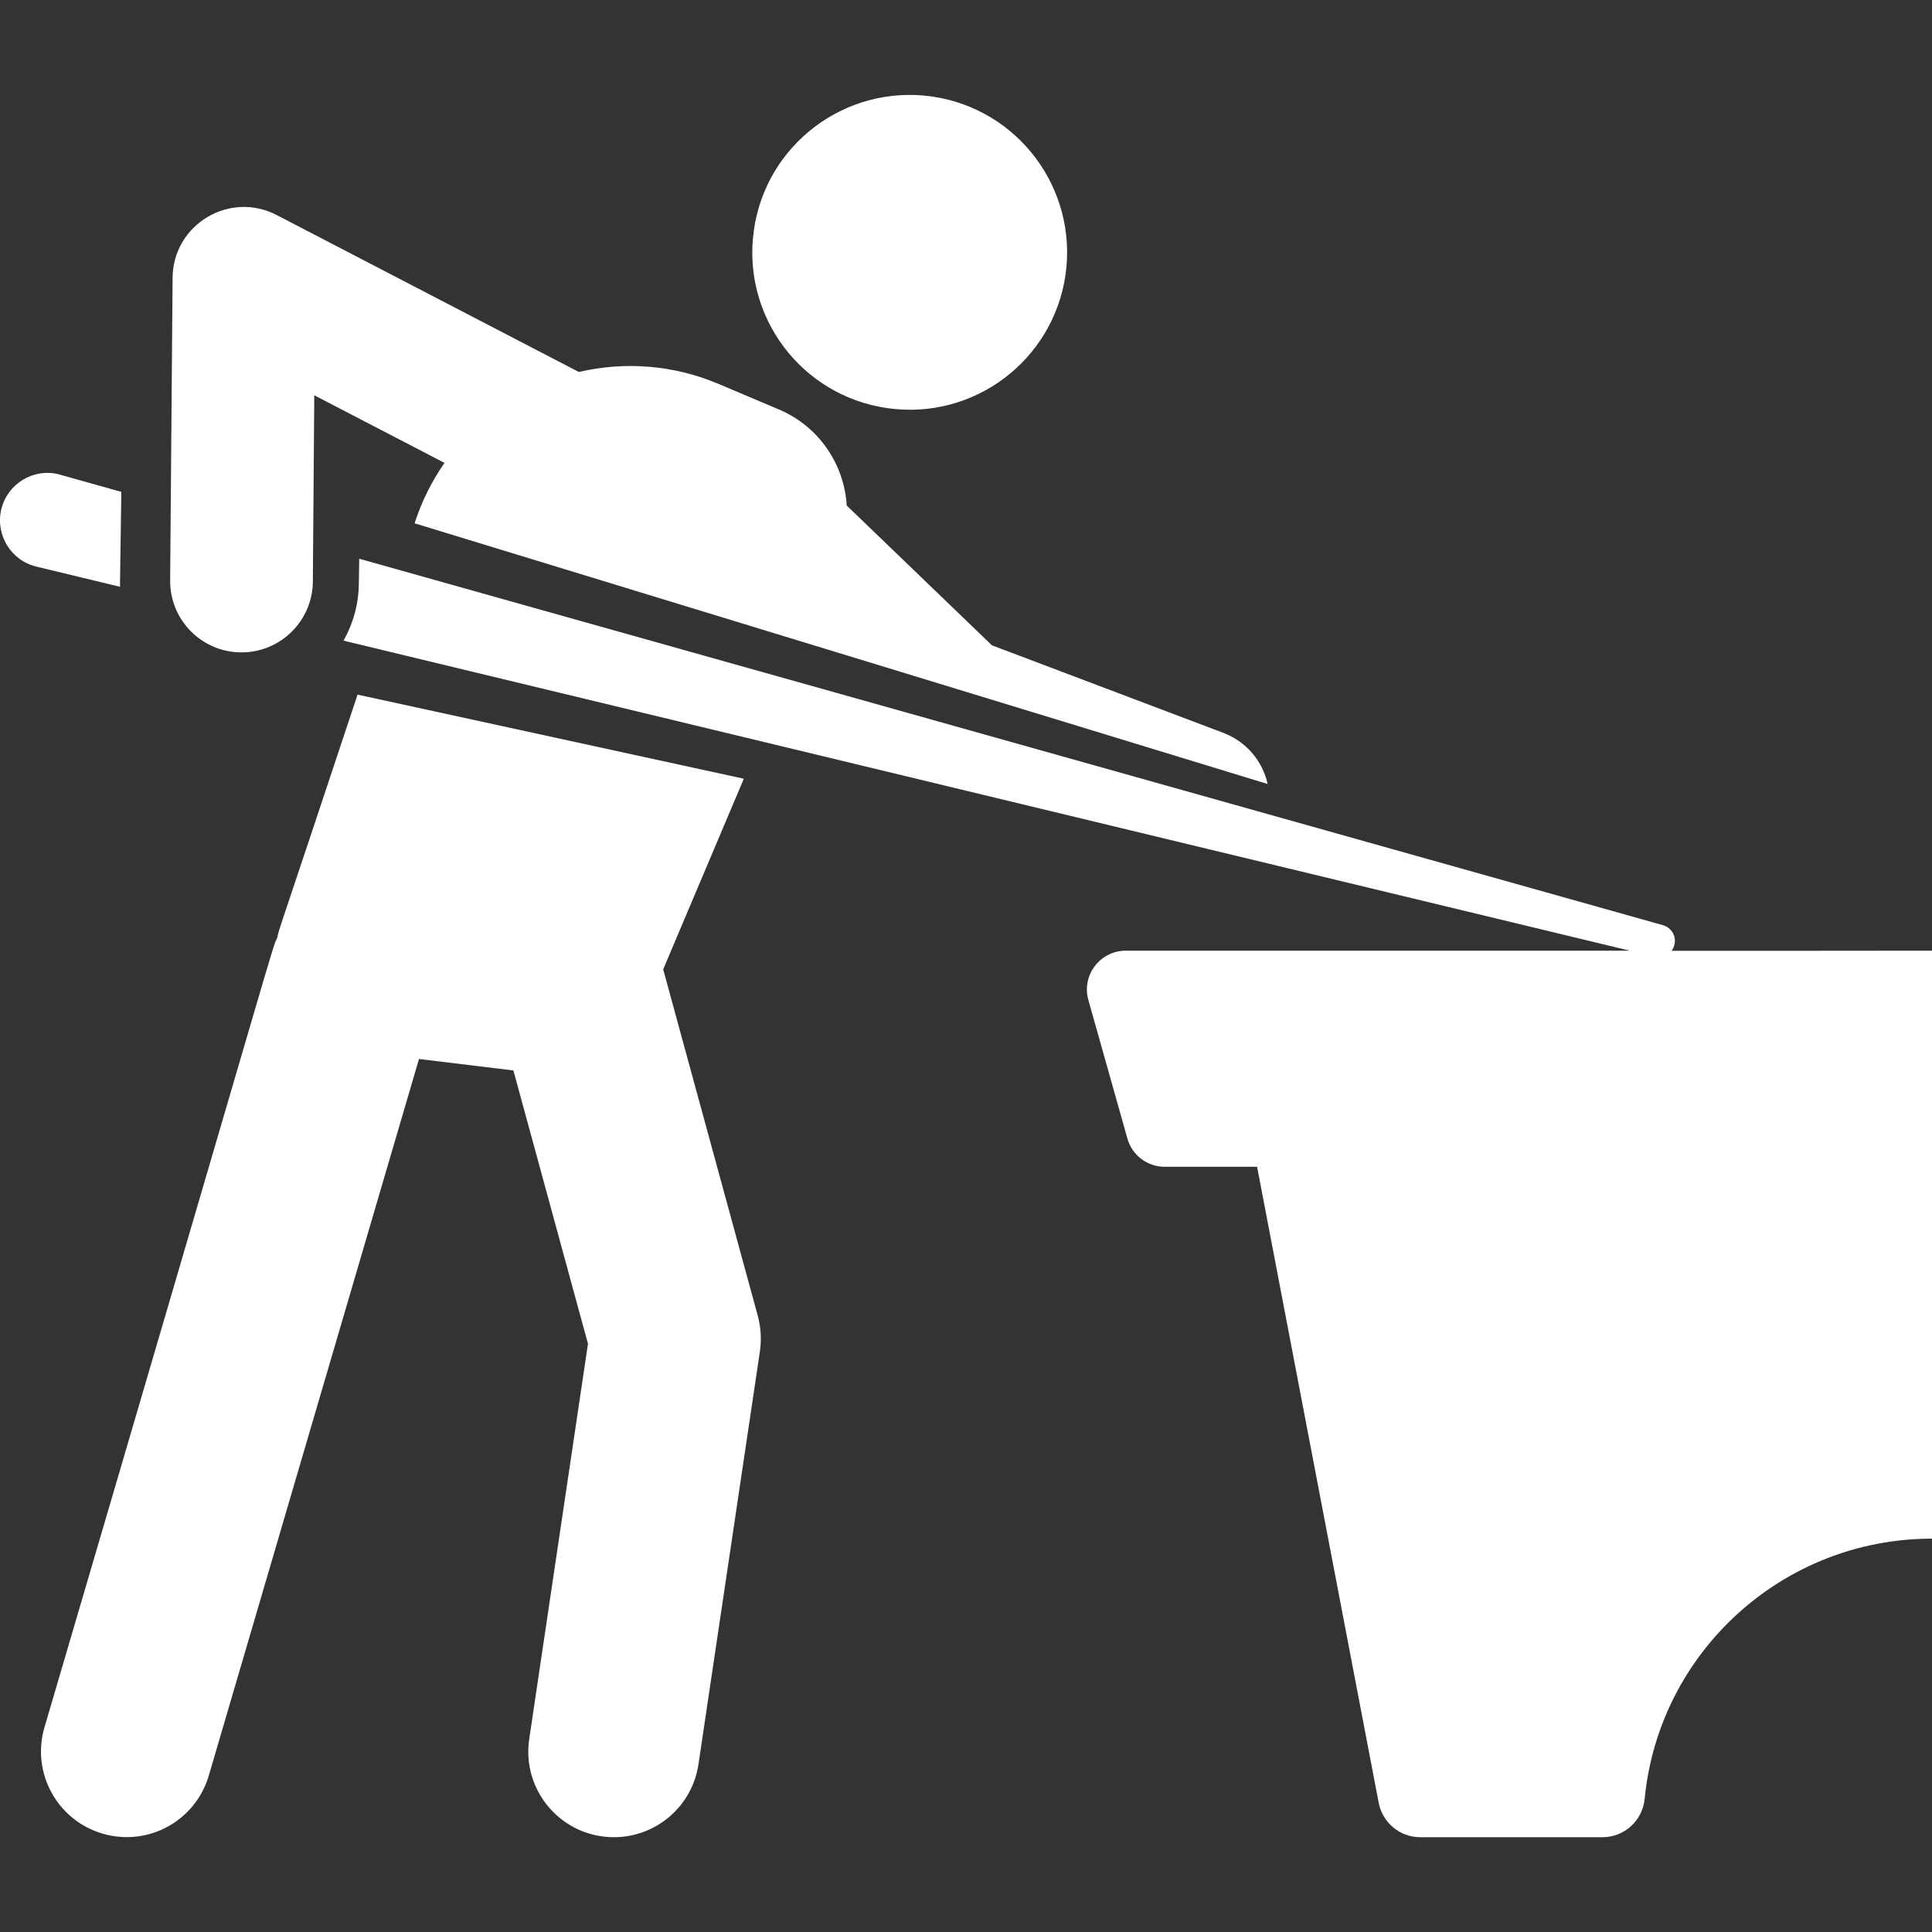
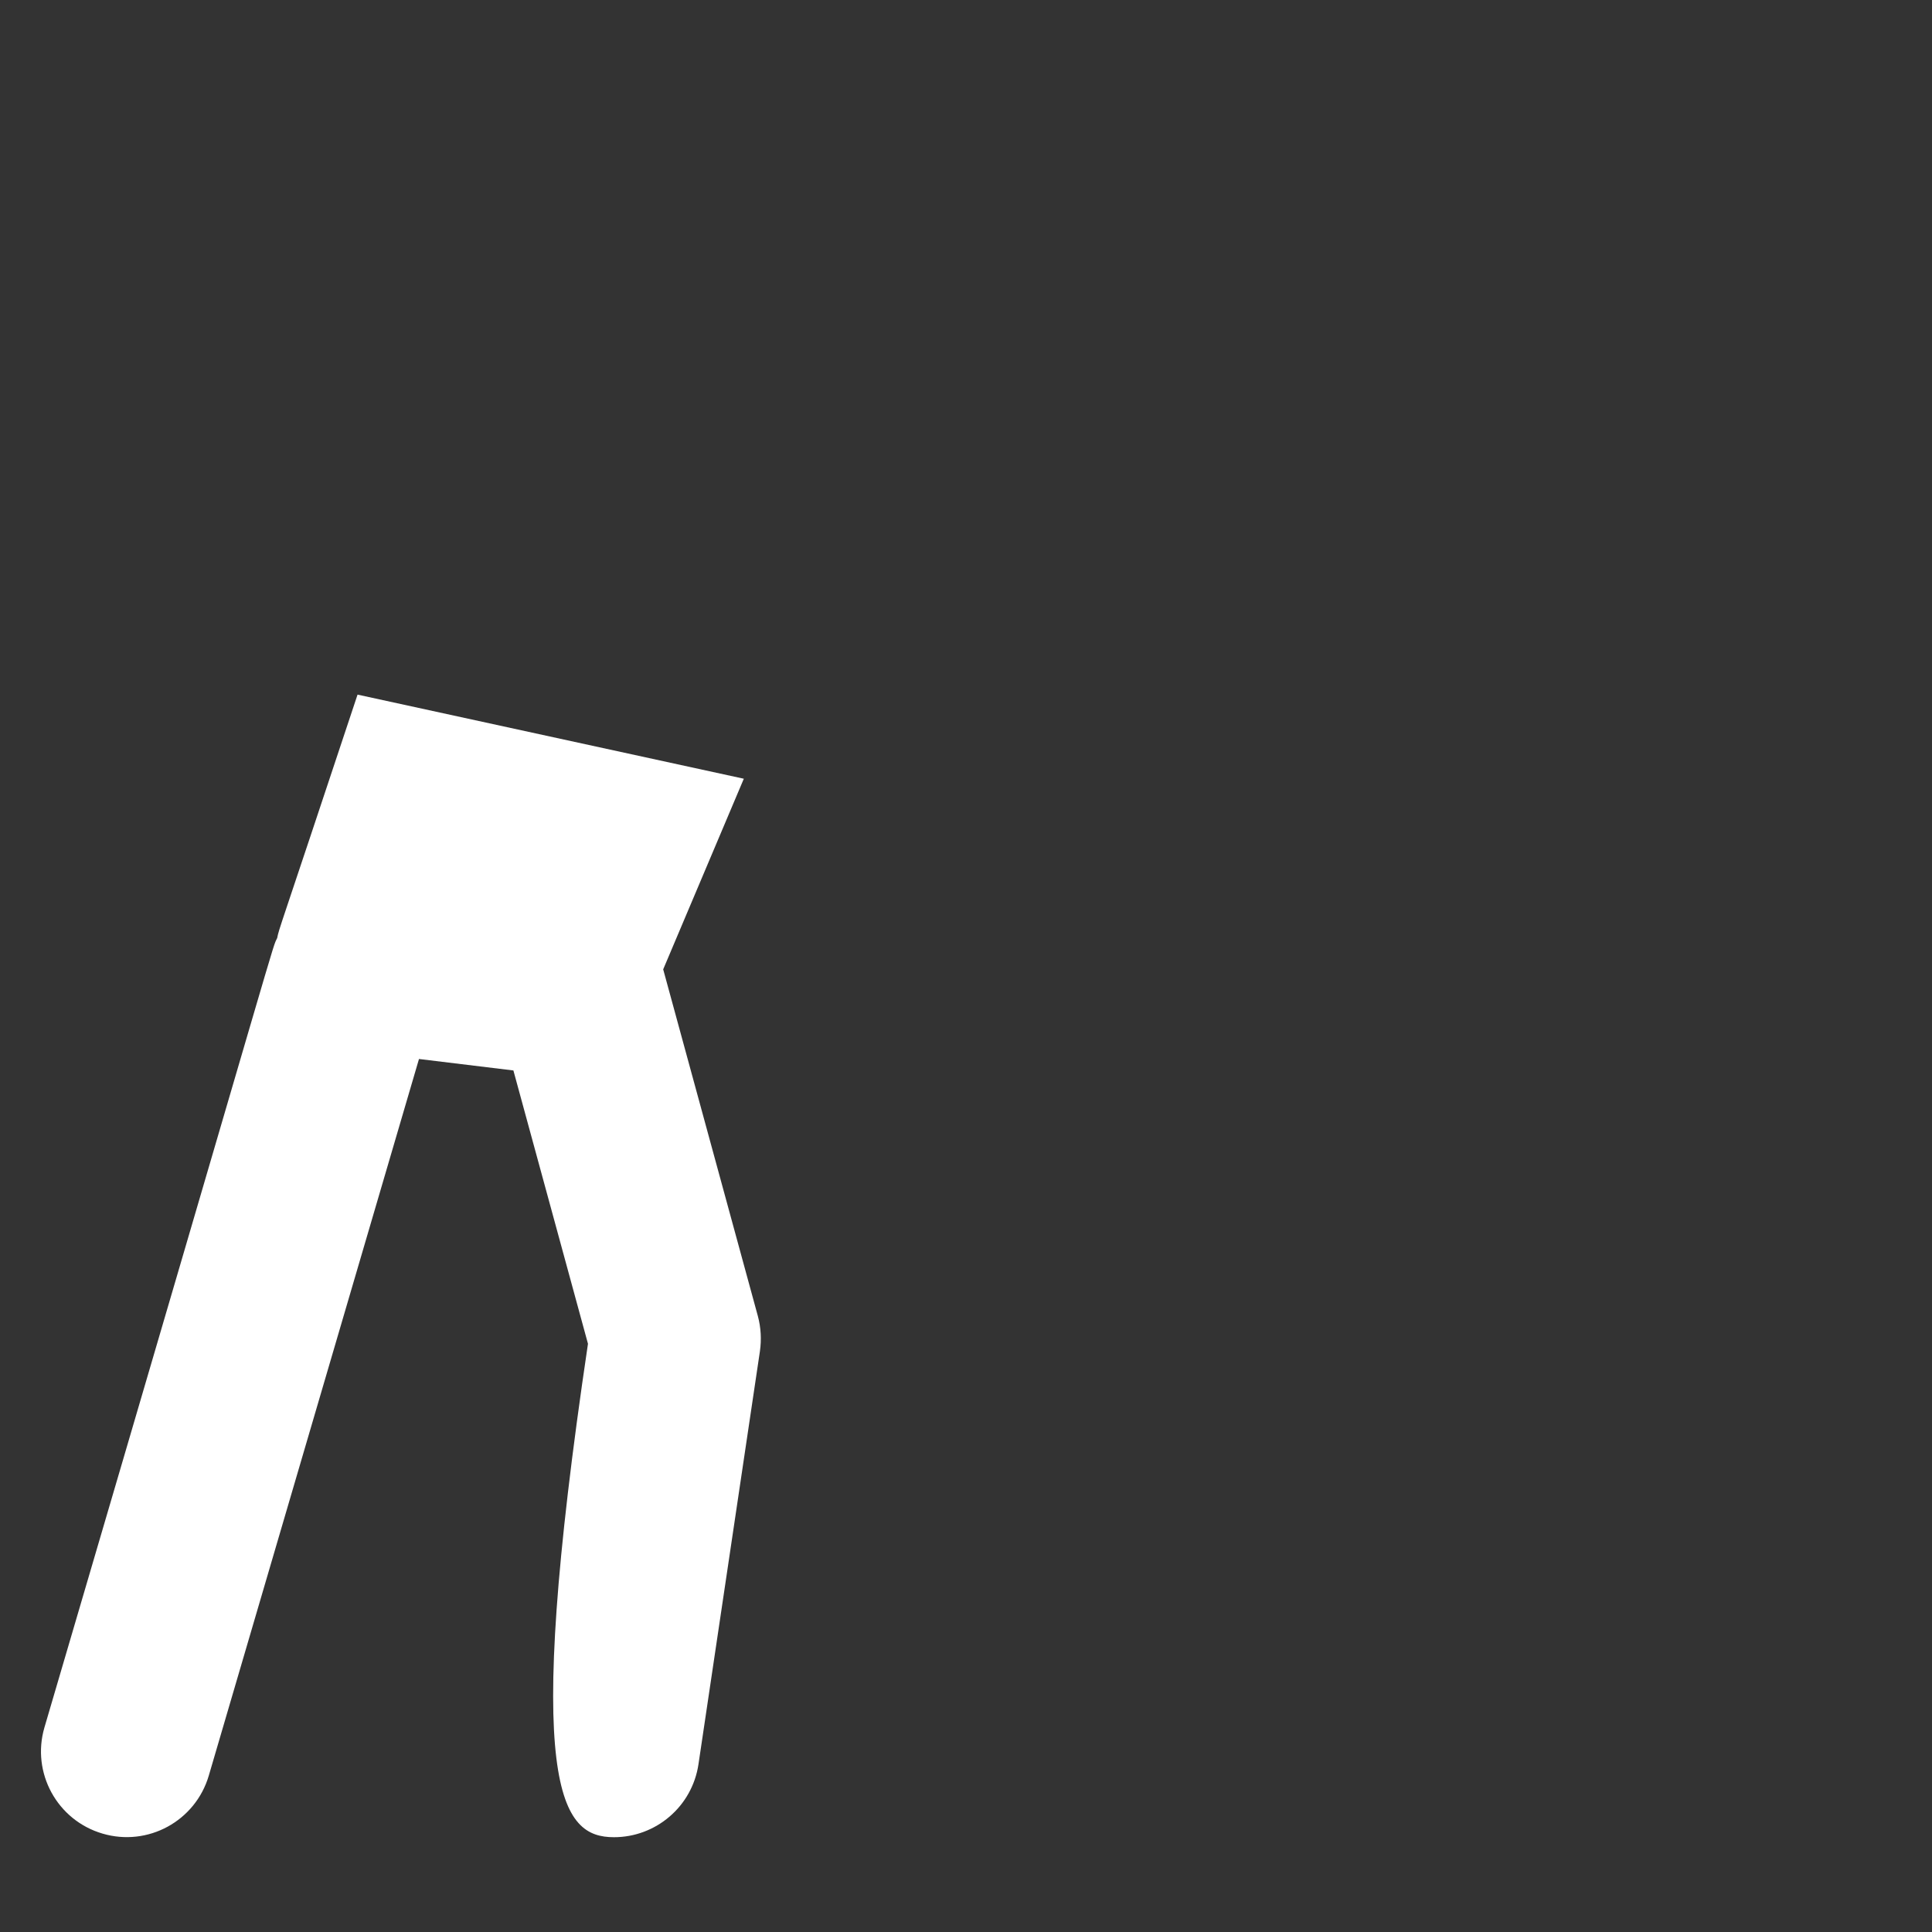
<svg xmlns="http://www.w3.org/2000/svg" width="15" height="15" viewBox="0 0 15 15" fill="none">
  <rect x="0" y="0" width="15" height="15" fill="#333333" stroke="none" />
  <g clip-path="url(#clip0_15_183)">
-     <path d="M8.273 2.131C8.367 1.462 7.902 0.844 7.234 0.749C6.566 0.655 5.947 1.12 5.853 1.788C5.758 2.457 6.223 3.075 6.892 3.169C7.56 3.264 8.178 2.799 8.273 2.131Z" fill="white" />
-     <path d="M2.152 7.283C2.107 7.378 2.226 7.011 0.345 13.412C0.242 13.764 0.444 14.133 0.796 14.236C1.148 14.34 1.517 14.139 1.621 13.786L3.253 8.222L3.986 8.311L4.565 10.433L4.109 13.501C4.049 13.902 4.359 14.264 4.767 14.264C5.091 14.264 5.374 14.027 5.423 13.697L5.9 10.491C5.913 10.4 5.908 10.307 5.884 10.218L5.149 7.526L5.775 6.046L2.776 5.393C2.151 7.277 2.169 7.2 2.152 7.283Z" fill="white" />
-     <path d="M0.942 3.819L0.468 3.686C0.465 3.685 0.459 3.683 0.455 3.682C0.257 3.634 0.058 3.756 0.01 3.954C-0.037 4.152 0.084 4.351 0.282 4.399L0.932 4.556C0.932 4.539 0.931 4.522 0.932 4.506L0.942 3.819Z" fill="white" />
-     <path d="M1.34 2.157L1.321 4.507C1.319 4.813 1.565 5.063 1.871 5.065H1.875C2.179 5.065 2.426 4.82 2.429 4.516L2.44 3.069L3.311 3.521L3.451 3.594C3.356 3.731 3.279 3.882 3.225 4.044L3.219 4.063L9.842 6.087C9.803 5.911 9.679 5.759 9.498 5.69L7.701 5.01L6.574 3.925C6.555 3.607 6.36 3.311 6.047 3.179L5.577 2.98C5.232 2.834 4.853 2.804 4.494 2.888C4.263 2.768 2.381 1.79 2.149 1.67C1.782 1.479 1.343 1.743 1.34 2.157Z" fill="white" />
-     <path d="M12.978 7.382C12.987 7.369 12.995 7.355 12.999 7.339C13.018 7.272 12.979 7.202 12.911 7.183L2.789 4.338L2.786 4.533C2.784 4.693 2.741 4.843 2.667 4.974L12.653 7.381H8.741C8.541 7.381 8.396 7.572 8.45 7.764L8.753 8.839C8.789 8.969 8.908 9.059 9.043 9.059H9.76L10.704 13.996C10.733 14.151 10.869 14.264 11.026 14.264H12.442C12.611 14.264 12.752 14.136 12.769 13.967C12.879 12.829 13.839 11.946 15 11.946V9.059V9.016V7.381C14.697 7.382 13.518 7.382 12.978 7.382Z" fill="white" />
+     <path d="M2.152 7.283C2.107 7.378 2.226 7.011 0.345 13.412C0.242 13.764 0.444 14.133 0.796 14.236C1.148 14.34 1.517 14.139 1.621 13.786L3.253 8.222L3.986 8.311L4.565 10.433C4.049 13.902 4.359 14.264 4.767 14.264C5.091 14.264 5.374 14.027 5.423 13.697L5.9 10.491C5.913 10.4 5.908 10.307 5.884 10.218L5.149 7.526L5.775 6.046L2.776 5.393C2.151 7.277 2.169 7.2 2.152 7.283Z" fill="white" />
  </g>
  <defs>
    <clipPath id="clip0_15_183">
      <rect width="15" height="15" fill="white" />
    </clipPath>
  </defs>
</svg>